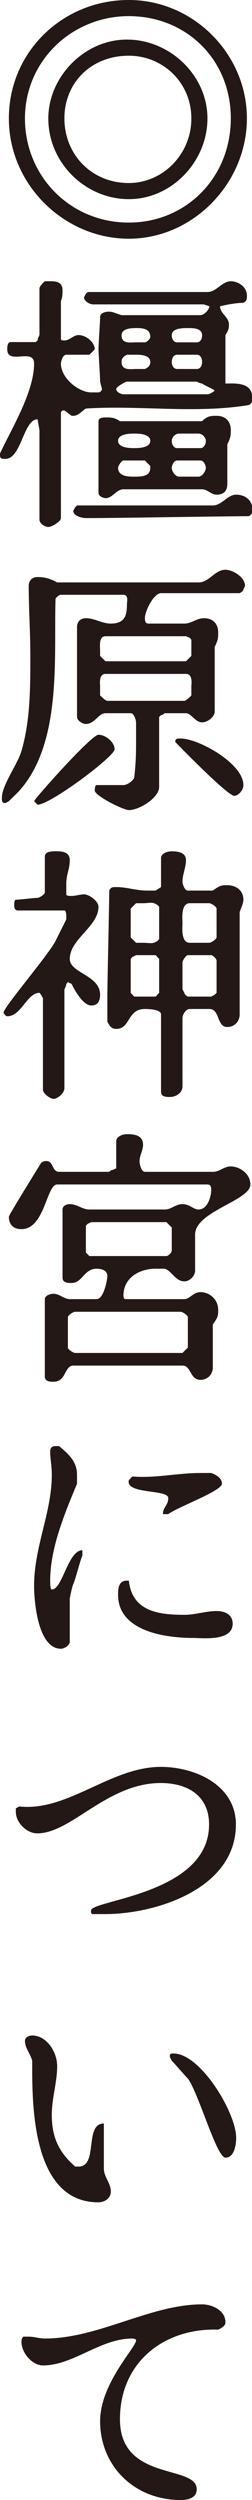
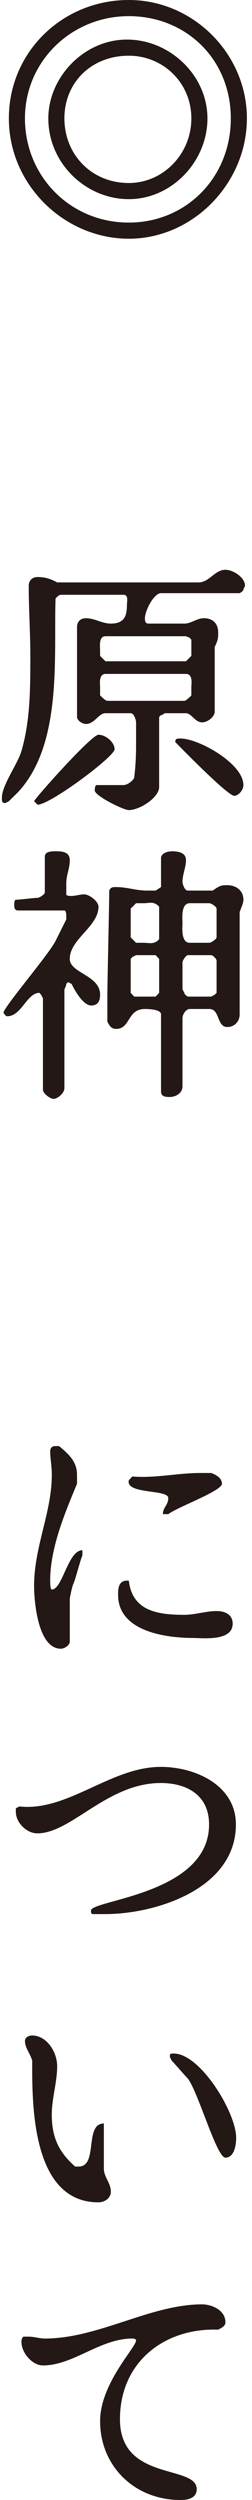
<svg xmlns="http://www.w3.org/2000/svg" id="_レイヤー_1" viewBox="0 0 9.39 92.89">
  <defs>
    <style>.cls-1{fill:#231815;}</style>
  </defs>
  <path class="cls-1" d="M4.8,0c2.4,0,4.4,2,4.4,4.4s-2,4.47-4.4,4.47S.33,6.87.33,4.4,2.33,0,4.8,0ZM4.8,8.27c2.13,0,3.8-1.67,3.8-3.87S6.93.6,4.8.6.93,2.27.93,4.4s1.67,3.87,3.87,3.87ZM4.73,1.47c1.6,0,3,1.33,3,2.93s-1.33,3-2.93,3-3-1.33-3-3c0-1.53,1.33-2.93,2.93-2.93ZM4.8,6.8c1.27,0,2.33-1.07,2.33-2.4s-1.06-2.33-2.33-2.33c-1.4,0-2.4,1-2.4,2.33s1,2.4,2.4,2.4Z" />
-   <path class="cls-1" d="M1.4,15.58c-.53,0-.6,1.47-1.2,1.47-.13,0-.2,0-.2-.14v-.06c.4-.87,1.27-2.27,1.27-3.34,0-.6-1,.07-1-.53,0-.07,0-.27.13-.27h.93l.07-.06c0-.07.07-.2.07-.2v-1.74c0-.06.13-.2.2-.26h.26c.2,0,.4.06.4.33,0,.13,0,.27-.06.4v1.4c0,.07.06.07.13.07.2,0,.33-.2.53-.2.27,0,.6.26.6.53-.06.07-.2.2-.2.2h-.86c-.14,0-.2.27-.2.33,0,.54.66,1.07,1.13,1.07h.27c.06,0,.13-.07.13-.13l-.07-.27c0-.2-.06-1.07-.06-1.2,0-.2.06-1,.06-1.2,0-.13.14-.2.34-.2.13,0,.26.07.46.13h2.94c.13,0,.33-.2.33-.33l-.2-.07H3.47c-.14,0-.34-.13-.34-.26l.07-.14.07-.06h4.46c.34,0,.54-.4.87-.4.27,0,.6.2.6.53,0,.13,0,.2-.13.27-.2,0-.6.06-.87.13,0,.27.33.4.33.67,0,.13,0,.2-.13.4v1.8c.33,0,1-.07,1,.53,0,.13,0,.2-.13.27-2,.33-4.07,0-6.07.13-.13.07-.27.27-.47.27h-.06l-.27-.2h-.07l-.06.06v3.94c0,.13-.34.33-.47.33s-.33-.13-.33-.27v-3.33l-.07-.4ZM2.8,18.85l.07-.07h5.06c.34,0,.54-.4.87-.4s.6.2.6.53c0,.14,0,.2-.13.27-.87,0-5,.07-5.87.07h-.2c-.13,0-.47-.07-.47-.27l.07-.13ZM4.47,15.65h3.06c.2-.2.34-.2.54-.2.33,0,.53.2.53.53,0,.2,0,.27-.13.53v1.47c0,.27-.14.4-.4.4-.2,0-.34-.2-.54-.2h-2.93c-.27,0-.4.33-.67.33-.06,0-.26-.06-.26-.2v-2.66c0-.14.2-.14.26-.14.2,0,.34,0,.54.14ZM4.6,14.65h3.13c.07,0,.2-.07.27-.14-.07-.06-.4-.2-.47-.26-.06,0-.2-.07-.2-.07h-2.6c-.06,0-.4.2-.4.27,0,.13.2.2.27.2ZM5,16.65c.13,0,.6,0,.6-.27s-.47-.27-.6-.27-.6,0-.6.27.47.27.6.27ZM5,17.71c.27,0,.6,0,.6-.33v-.07c-.07-.06-.2-.2-.2-.2h-.8c-.07,0-.2.2-.2.27,0,.33.4.33.6.33ZM5.07,12.72h.33c.07,0,.2-.13.2-.2,0-.33-.33-.33-.53-.33-.14,0-.54,0-.54.27,0,.33.34.26.54.26ZM5.07,13.71h.33c.13-.06.2-.13.2-.26,0-.27-.4-.27-.53-.27h-.34c-.13.07-.2.13-.2.27,0,.33.34.26.54.26ZM6.6,12.72h.73c.14,0,.2-.13.2-.26,0-.27-.33-.27-.53-.27s-.6,0-.6.27c0,.13.07.26.2.26ZM6.6,13.71h.73c.14,0,.2-.13.2-.26,0-.14-.06-.27-.2-.27h-.73c-.13,0-.2.13-.2.27,0,.13.07.26.2.26ZM6.6,16.65h.87c.13,0,.2-.14.2-.27s-.14-.27-.27-.27h-.73c-.14,0-.27.14-.27.27s.07.27.2.27ZM6.67,17.71h.73c.13,0,.27-.2.27-.33,0-.07-.07-.27-.2-.27h-.87c-.13,0-.2.2-.2.27,0,.13.13.33.27.33Z" />
  <path class="cls-1" d="M3.6,29.17h1c.13,0,.33-.13.4-.27.07-.6.07-.93.07-1.46v-.6c0-.07-.07-.34-.2-.34h-.94c-.26,0-.4.4-.73.4-.13,0-.33-.13-.33-.26v-3.34c0-.2.13-.33.33-.33.33,0,.6.2.93.2.54,0,.6-.33.6-.73,0-.07.07-.34-.13-.34h-2.33c-.07,0-.14.07-.2.14-.07,2.13.26,5.33-1.34,7.13-.06.07-.33.33-.4.4l-.13.07c-.13,0-.13-.07-.13-.2,0-.47.6-1.27.73-1.74.33-1.13.33-2.33.33-3.53,0-.87-.06-1.73-.06-2.6,0-.2.13-.33.33-.33.27,0,.47.06.73.2h5.27c.4,0,.6-.47,1-.47.27,0,.73.27.73.6l-.06.13c0,.07-.14.14-.14.14h-2.93c-.27,0-.6.66-.6.93,0,.07,0,.2.13.2h1.34c.26,0,.46-.2.73-.2.33,0,.53.2.53.53,0,.2,0,.27-.13.54v2.4c0,.2-.27.4-.47.4-.26,0-.4-.34-.6-.34h-.8s-.06.07-.13.07l-.07.07v2.6c0,.4-.73.86-1.13.86-.2,0-1.27-.53-1.27-.73,0,0,0-.2.07-.2ZM3.67,27.3c.26,0,.6.27.6.54s-2.4,2.06-2.87,2.06l-.13-.13c0-.07,2.13-2.47,2.4-2.47ZM3.73,24.37l.2.2h3l.2-.2v-.6l-.06-.07-.14-.06h-3c-.26,0-.2.4-.2.53v.2ZM4,26.04h2.87c.06,0,.2-.14.26-.2v-.34c0-.06.07-.46-.2-.46h-3c-.26,0-.2.4-.2.46v.34c.07.06.2.2.27.2ZM6.73,27.44c.67,0,2.34.93,2.34,1.73,0,.2-.2.4-.34.4-.26,0-2.2-2-2.2-2,0-.13.07-.13.2-.13Z" />
  <path class="cls-1" d="M.27,37.76c-.07,0-.14-.13-.14-.13,0-.2,1.67-2.14,1.94-2.67l.4-.8v-.13s0-.2-.07-.2H.67c-.14,0-.14-.14-.14-.2,0-.07,0-.2.07-.2.13,0,.67-.07.8-.07.07,0,.27-.13.27-.2v-1.33c0-.2.26-.2.4-.2.2,0,.53,0,.53.33s-.13.53-.13.87v.4c0,.06.13.06.2.06.13,0,.33-.06.46-.06.2,0,.54.26.54.46,0,.74-1.07,1.2-1.07,1.94,0,.53,1.13.6,1.13,1.33,0,.2-.06.4-.33.4-.33,0-.67-.67-.73-.8l-.14-.07-.06.07c0,.07-.07.2-.07.2v3.67c0,.2-.27.4-.4.4s-.4-.2-.4-.34v-3.4l-.07-.13-.06-.07c-.47,0-.67.87-1.2.87ZM4.33,38.23c-.2,0-.26-.14-.33-.27v-.93c0-.6.07-3.34.07-3.94.06-.13.13-.13.26-.13.4,0,.74.13,1.14.13h.33l.2-.13v-1.07c0-.2.27-.26.4-.26.27,0,.53.06.53.33s-.13.53-.13.8c0,.07.07.33.2.33h.93c.27-.2.34-.2.54-.2.33,0,.6.2.6.54,0,.13-.07.26-.14.46v3.8c0,.27-.2.47-.46.47-.4,0-.27-.67-.67-.67h-.73c-.14,0-.27.2-.27.34v2.53c0,.27-.27.4-.47.4-.13,0-.33,0-.33-.2v-2.87c0-.2-.53-.2-.6-.2-.67,0-.53.74-1.07.74ZM5.07,35.03h.26c.27,0,.34.06.54-.07l.06-.07v-1.2l-.06-.06c-.2-.14-.27-.07-.54-.07h-.26l-.2.2v1.07l.2.2ZM5,37.03h.8l.13-.14v-1.26l-.13-.14h-.73l-.14.07-.06.07v1.26l.13.14ZM7.07,35.03h.73c.07,0,.27-.14.27-.2v-1.07c0-.07-.2-.2-.27-.2h-.73c-.34,0-.27.6-.27.73,0,.14-.07.74.27.74ZM7,37.03h.87l.13-.07.07-.07v-1.2c0-.06-.14-.2-.2-.2h-.87c-.07,0-.2.2-.2.27v1l.07.13c0,.07.13.14.13.14Z" />
-   <path class="cls-1" d="M2.6,48.27h1c.27,0,.4-.73.4-.86,0-.2-.2-.27-.4-.27-.47,0-.53.53-.93.53-.14,0-.34,0-.34-.2v-2.53c0-.13.14-.2.27-.2.27,0,.47.2.73.2h2.8c.27,0,.4-.2.67-.2s.4.2.6.2c.33,0,.47-.47.47-.73,0-.07,0-.2-.14-.2H2.13c-.4,0-.46,1.66-1.33,1.66-.33,0-.47-.2-.47-.46,0-.07,1-1.67,1.2-2q.07-.07.2-.07c.27,0,.2.4.47.4h1.87s.06-.07.13-.07l.13-.06v-1c0-.2.27-.27.4-.27.34,0,.6.07.6.4,0,.2-.13.4-.13.6,0,.13.07.4.2.4h2.53c.27,0,.4-.2.67-.2.33,0,.73.27.73.67,0,.6-2.06,1-2.06,1.86v1.34c0,.2-.2.4-.4.4-.34,0-.47-.4-.74-.47h-.33c-.6,0-1.2.33-1.2,1,0,0,0,.13.07.13h2.2c.2,0,.33-.26.6-.26.33,0,.66.26.66.66,0,.2,0,.27-.2.54v1.6c0,.26-.2.46-.46.46-.4,0-.34-.53-.67-.53H2.73c-.33,0-.26.6-.73.6-.13,0-.33,0-.33-.2v-2.87c0-.13.2-.2.33-.2.2,0,.4.2.6.2ZM7,48.94c0-.07-.2-.2-.27-.2h-3.93c-.07,0-.27.13-.27.2v1.13c0,.07.2.2.27.2h4l.2-.2v-1.13ZM3.33,46.67h2.87c.07,0,.2-.13.2-.2v-.86l-.2-.2h-2.8l-.13.06-.07.07v1l.13.13Z" />
  <path class="cls-1" d="M1.93,54.8c0-.34-.06-.6-.06-.87q0-.2.2-.2h.13c.4.33.67.6.67,1.07v.33c-.47,1.13-1,2.4-1,3.6,0,.07,0,.33.06.33.4,0,.6-1.46,1.14-1.46v.2c-.07.13-.27.93-.34,1.06-.06.14-.13.54-.13.54v1.6c0,.13-.2.26-.33.26-.87,0-1-1.8-1-2.33,0-1.47.66-2.73.66-4.13ZM4.73,58.73h.07c.13,1.13,1.07,1.27,2.07,1.27.4,0,.8-.14,1.2-.14.33,0,.6.14.6.47,0,.67-1.14.53-1.47.53-1.07,0-2.8-.26-2.8-1.6,0-.2,0-.53.33-.53ZM4.8,55l.13-.14c.87.07,1.67-.13,2.54-.13h.4c.2.07.4.2.4.4,0,.27-1.67.87-2,1.13h-.2c0-.26.2-.33.2-.6,0-.33-1.6-.13-1.47-.66Z" />
  <path class="cls-1" d="M7.79,67.79c0-1.07-.8-1.54-1.8-1.54-2,0-3.33,1.87-4.6,1.87-.4,0-.8-.4-.8-.8v-.13l.13-.07c1.8.2,3.4-1.47,5.27-1.47,1.27,0,2.8.67,2.8,2.14,0,2.4-3,3.33-4.87,3.33h-.46c-.07,0-.07-.07-.07-.13,0-.4,4.4-.6,4.4-3.2Z" />
  <path class="cls-1" d="M.93,75.83c0-.13.14-.2.27-.2.53,0,.93.6.93,1.14,0,.6-.2,1.2-.2,1.8,0,.86.27,1.4.87,1.93h.13c.74,0,.2-1.6.94-1.6v1.67c0,.33.26.53.26.86,0,.27-.26.4-.46.4-2.54,0-2.47-3.8-2.47-5.26-.07-.27-.27-.47-.27-.74ZM6.47,76.3c1,0,2.33,2.2,2.33,3.13,0,.27-.07.74-.4.74s-1-2.4-1.4-2.94c-.07-.06-.53-.6-.6-.66l-.07-.14v-.06c0-.07.07-.07.14-.07Z" />
-   <path class="cls-1" d="M5.07,86.96c0-.07-.14-.07-.14-.07-1.2,0-2.2,1-3.33,1-.4,0-.8-.47-.8-.87,0-.06,0-.13.07-.2h.2c.2,0,.4.07.6.07,2,0,3.93-1.27,5.86-1.27.34,0,.87.2.87.67,0,.13-.13.2-.27.27-2-.07-3.66,1.2-3.66,3.33,0,2.33,2.86,1.67,2.86,2.6,0,.33-.33.4-.6.4-1.73,0-3-1.27-3-2.93,0-1.4,1.34-2.74,1.34-3Z" />
+   <path class="cls-1" d="M5.07,86.96c0-.07-.14-.07-.14-.07-1.2,0-2.2,1-3.33,1-.4,0-.8-.47-.8-.87,0-.06,0-.13.07-.2h.2c.2,0,.4.07.6.07,2,0,3.93-1.27,5.86-1.27.34,0,.87.2.87.67,0,.13-.13.2-.27.27-2-.07-3.66,1.2-3.66,3.33,0,2.33,2.86,1.67,2.86,2.6,0,.33-.33.4-.6.4-1.73,0-3-1.27-3-2.93,0-1.4,1.34-2.74,1.34-3" />
</svg>